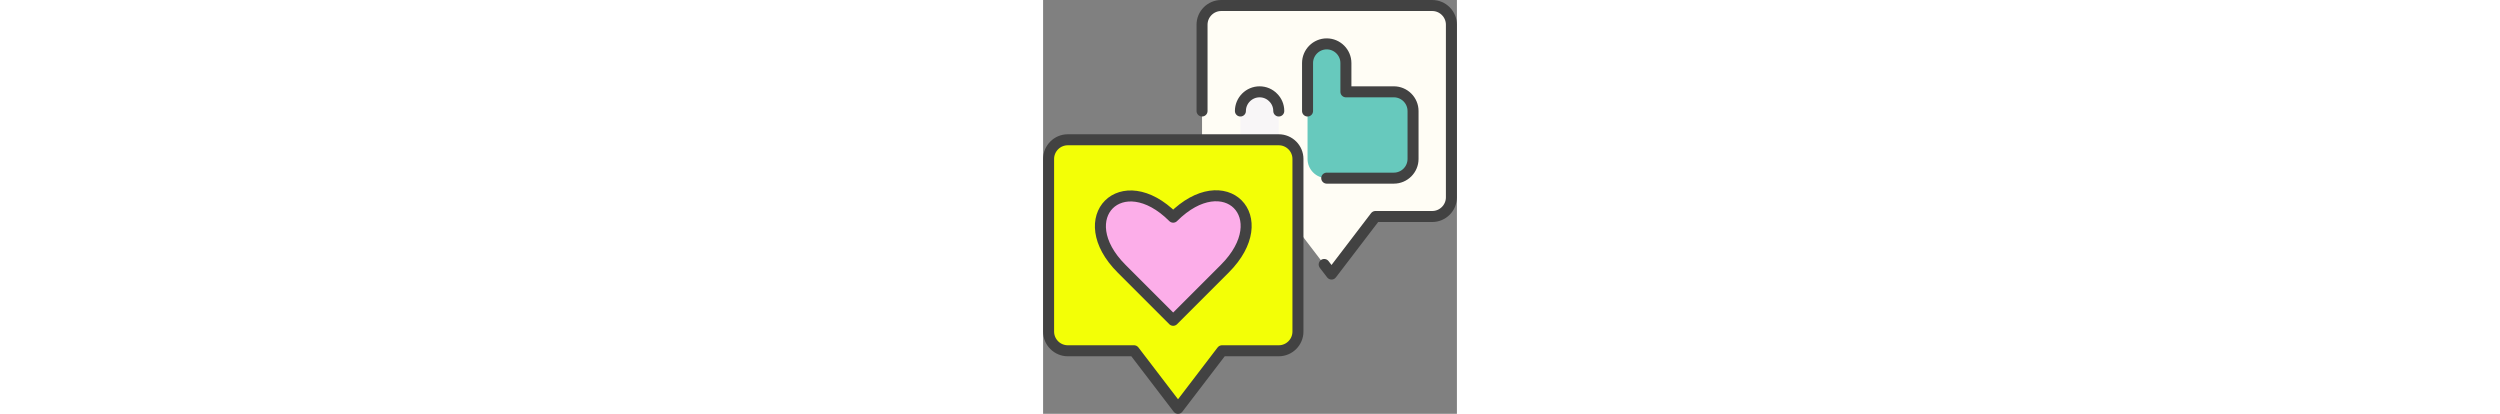
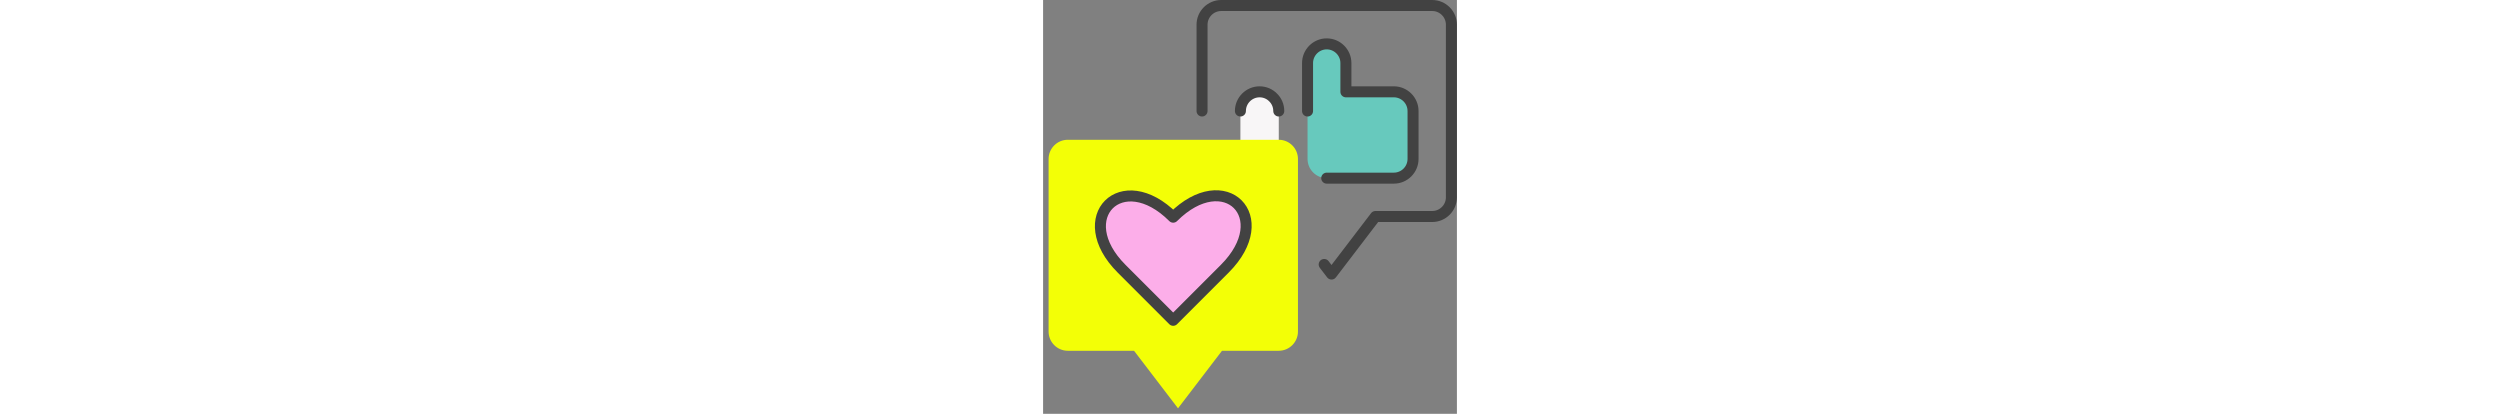
<svg xmlns="http://www.w3.org/2000/svg" height="100" id="Layer_2" data-name="Layer 2" viewBox="0 0 604.12 604.12">
  <rect x="0" y="0" width="604.12" height="604.12" fill="#808080" stroke="none" />
  <defs>
    <style>
      .cls-1 {
        fill: #f3ff06;
      }

      .cls-2 {
        fill: #f8f6f7;
      }

      .cls-3 {
        fill: #67c9bd;
      }

      .cls-4 {
        fill: #fffdf5;
      }

      .cls-5 {
        fill: #fcaee9;
      }

      .cls-6 {
        fill: none;
        stroke: #424242;
        stroke-linecap: round;
        stroke-linejoin: round;
        stroke-width: 16.07px;
      }
    </style>
  </defs>
  <g id="all">
    <g>
-       <path class="cls-4" d="m568.08,8.04h-308.03c-15.4,0-28,12.6-28,28v252.02c0,15.4,12.6,28,28,28h96.73l64.21,84.01,64.21-84.01h82.87c15.4,0,28-12.6,28-28V36.04c0-15.4-12.6-28-28-28Z" />
      <path class="cls-2" d="m316.06,260.06h0c-15.4,0-28-12.6-28-28v-70.01c0-15.4,12.6-28,28-28h0c15.4,0,28,12.6,28,28v70.01c0,15.4-12.6,28-28,28Z" />
      <path class="cls-3" d="m512.08,134.05h-70.01v-42c0-15.4-12.6-28-28-28s-28,12.6-28,28v140.01c0,15.4,12.6,28,28,28h98.01c15.4,0,28-12.6,28-28v-70.01c0-15.4-12.6-28-28-28Z" />
      <path class="cls-1" d="m344.06,204.05H36.04c-15.4,0-28,12.6-28,28v252.02c0,15.4,12.6,28,28,28h96.73l64.21,84.01,64.21-84.01h82.87c15.4,0,28-12.6,28-28v-252.02c0-15.4-12.6-28-28-28Z" />
      <path class="cls-5" d="m189.92,467.59l-75.27-75.27c-74.96-74.96.3-150.23,75.27-75.27,75.42-75.42,150.69-.16,75.27,75.27l-75.27,75.27Z" />
      <path class="cls-6" d="m232.05,162.05V36.04c0-15.4,12.6-28,28-28h308.03c15.4,0,28,12.6,28,28v252.02c0,15.4-12.6,28-28,28h-82.89l-64.13,84.01-10.7-14" />
      <path class="cls-6" d="m288.06,162.05h0c0-15.4,12.6-28,28-28,7.7,0,14.7,3.08,19.74,8.26,5.18,5.04,8.26,12.04,8.26,19.74h0" />
      <path class="cls-6" d="m414.07,260.06h98.01c15.4,0,28-12.6,28-28v-70.01c0-15.4-12.6-28-28-28h-70.01v-42c0-15.4-12.6-28-28-28s-28,12.6-28,28v70.01" />
-       <path class="cls-6" d="m344.06,204.05H36.04c-15.4,0-28,12.6-28,28v252.02c0,15.4,12.6,28,28,28h96.73l64.21,84.01,64.21-84.01h82.87c15.4,0,28-12.6,28-28v-252.02c0-15.4-12.6-28-28-28Z" />
-       <path class="cls-6" d="m189.92,467.59l-75.27-75.27c-74.96-74.96.3-150.23,75.27-75.27,75.42-75.42,150.69-.16,75.27,75.27l-75.27,75.27Z" />
+       <path class="cls-6" d="m189.92,467.59l-75.27-75.27c-74.96-74.96.3-150.23,75.27-75.27,75.42-75.42,150.69-.16,75.27,75.27l-75.27,75.27" />
    </g>
  </g>
</svg>